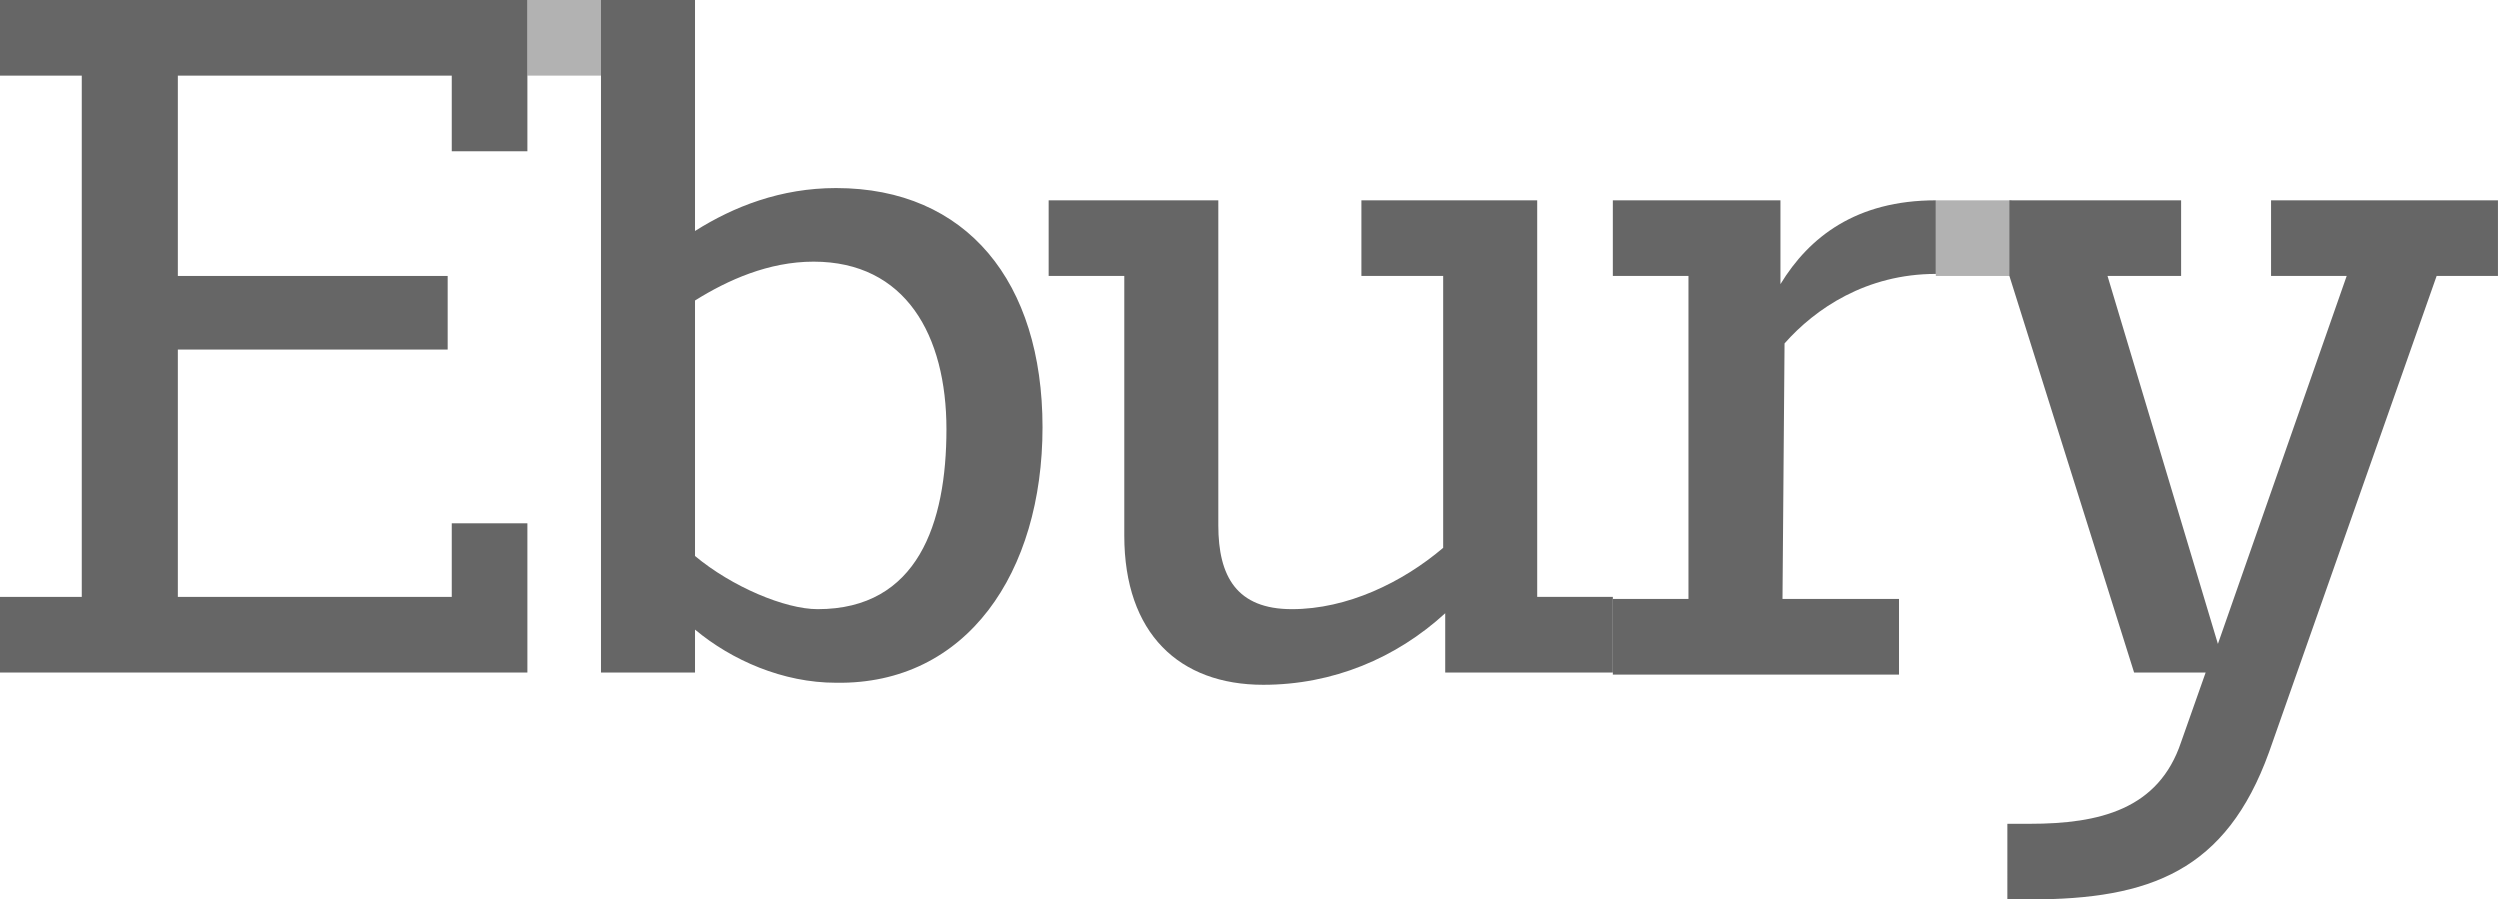
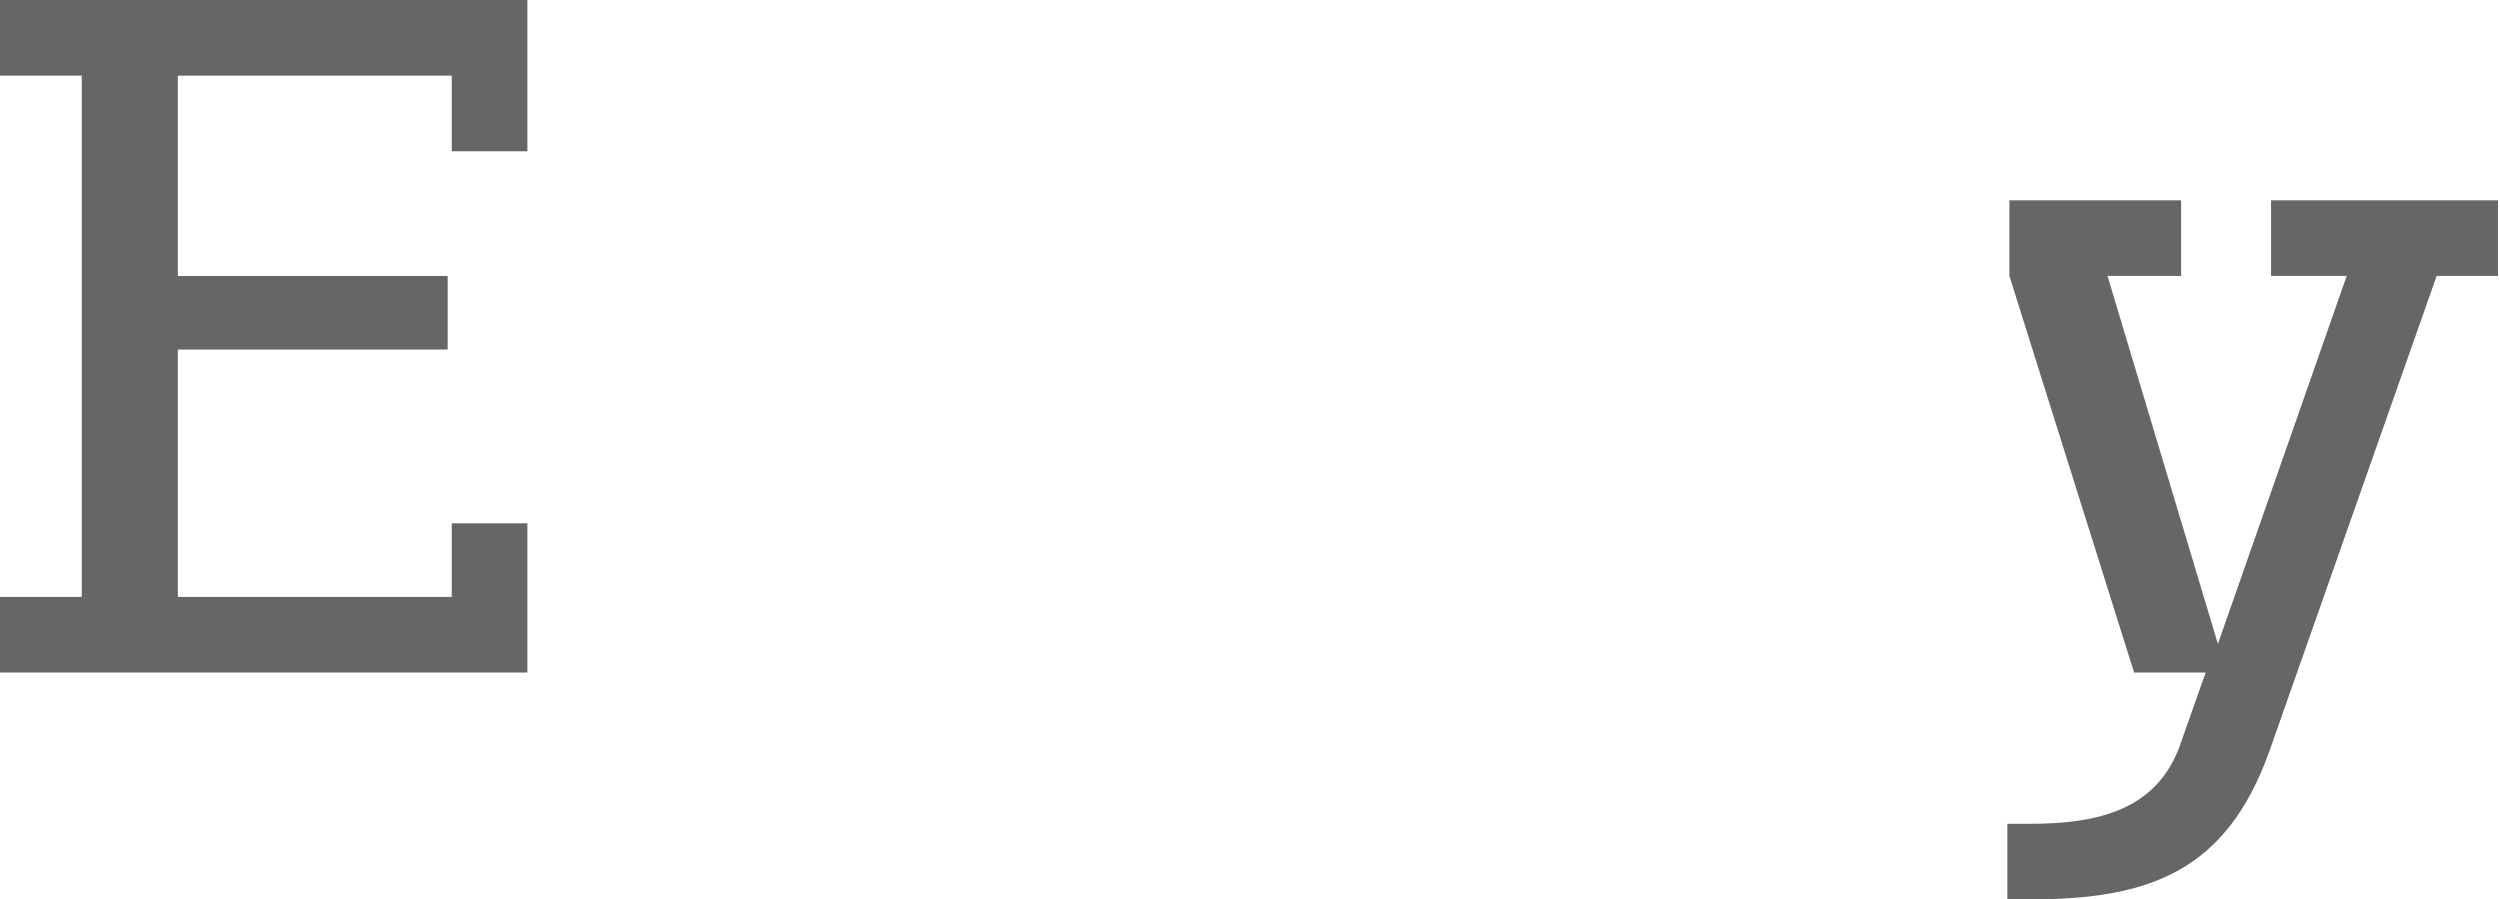
<svg xmlns="http://www.w3.org/2000/svg" version="1.1" id="Layer_1" x="0px" y="0px" viewBox="0 0 122.3 44" style="enable-background:new 0 0 122.3 44;" xml:space="preserve">
  <style type="text/css">
	.st0{opacity:0.5;}
	.st1{fill:#666666;}
</style>
  <g>
    <g>
      <g class="st0">
        <g>
-           <polygon class="st1" points="29.4,0 25.8,0 25.8,3.7 29.4,3.7     " />
-         </g>
+           </g>
      </g>
    </g>
    <path class="st1" d="M29.4,3.7V0V3.7z" />
    <g>
-       <path class="st1" d="M87.3,16.8c1.5-1.7,4-3.4,7.4-3.4V9.8c-3.9,0-6.2,1.8-7.6,4.1V9.8h-8.2v3.7h3.7v15.8h-3.7v3.7h14v-3.7h-5.7    L87.3,16.8L87.3,16.8z" />
-       <path class="st1" d="M55,26.2V13.5h-3.7V9.8h8.3v15.9c0,2.5,0.9,4.1,3.6,4.1c2.7,0,5.4-1.3,7.4-3V13.5h-4V9.8h8.6v19.4h3.7v3.7    h-8.2V30c-2.4,2.2-5.5,3.5-8.9,3.5C57.7,33.5,55,31,55,26.2" />
-     </g>
+       </g>
    <polygon class="st1" points="0,0 0,3.7 4,3.7 4,29.2 0,29.2 0,32.9 25.8,32.9 25.8,25.6 22.1,25.6 22.1,29.2 8.7,29.2 8.7,17.1    21.9,17.1 21.9,13.5 8.7,13.5 8.7,3.7 22.1,3.7 22.1,7.4 25.8,7.4 25.8,0  " />
    <g>
-       <path class="st1" d="M40,29.8c-1.6,0-4.2-1.1-6-2.6V14.7c1.6-1,3.6-1.9,5.8-1.9c4.5,0,6.5,3.6,6.5,8.2S44.9,29.8,40,29.8     M40.9,9.2c-2.7,0-5,0.9-6.9,2.1V0h-4.6v32.9H34v-2.1c1.8,1.5,4.3,2.6,6.9,2.6C47.3,33.5,51,28,51,20.9C51,13.8,47.3,9.2,40.9,9.2    " />
      <g class="st0">
        <g>
-           <polygon class="st1" points="98.4,9.8 94.7,9.8 94.7,13.5 98.4,13.5     " />
-         </g>
+           </g>
      </g>
      <path class="st1" d="M111.1,9.8v3.7h3.7l-6.3,18l-5.4-18h3.6V9.8h-8.4v3.7l6.1,19.4h3.5l-1.2,3.4c-1.1,3.3-4,4-7.4,4h-1.1V44h1.1    c5.9,0,9.6-1.4,11.7-7.2l8.2-23.3h3V9.8L111.1,9.8L111.1,9.8z" />
    </g>
  </g>
</svg>